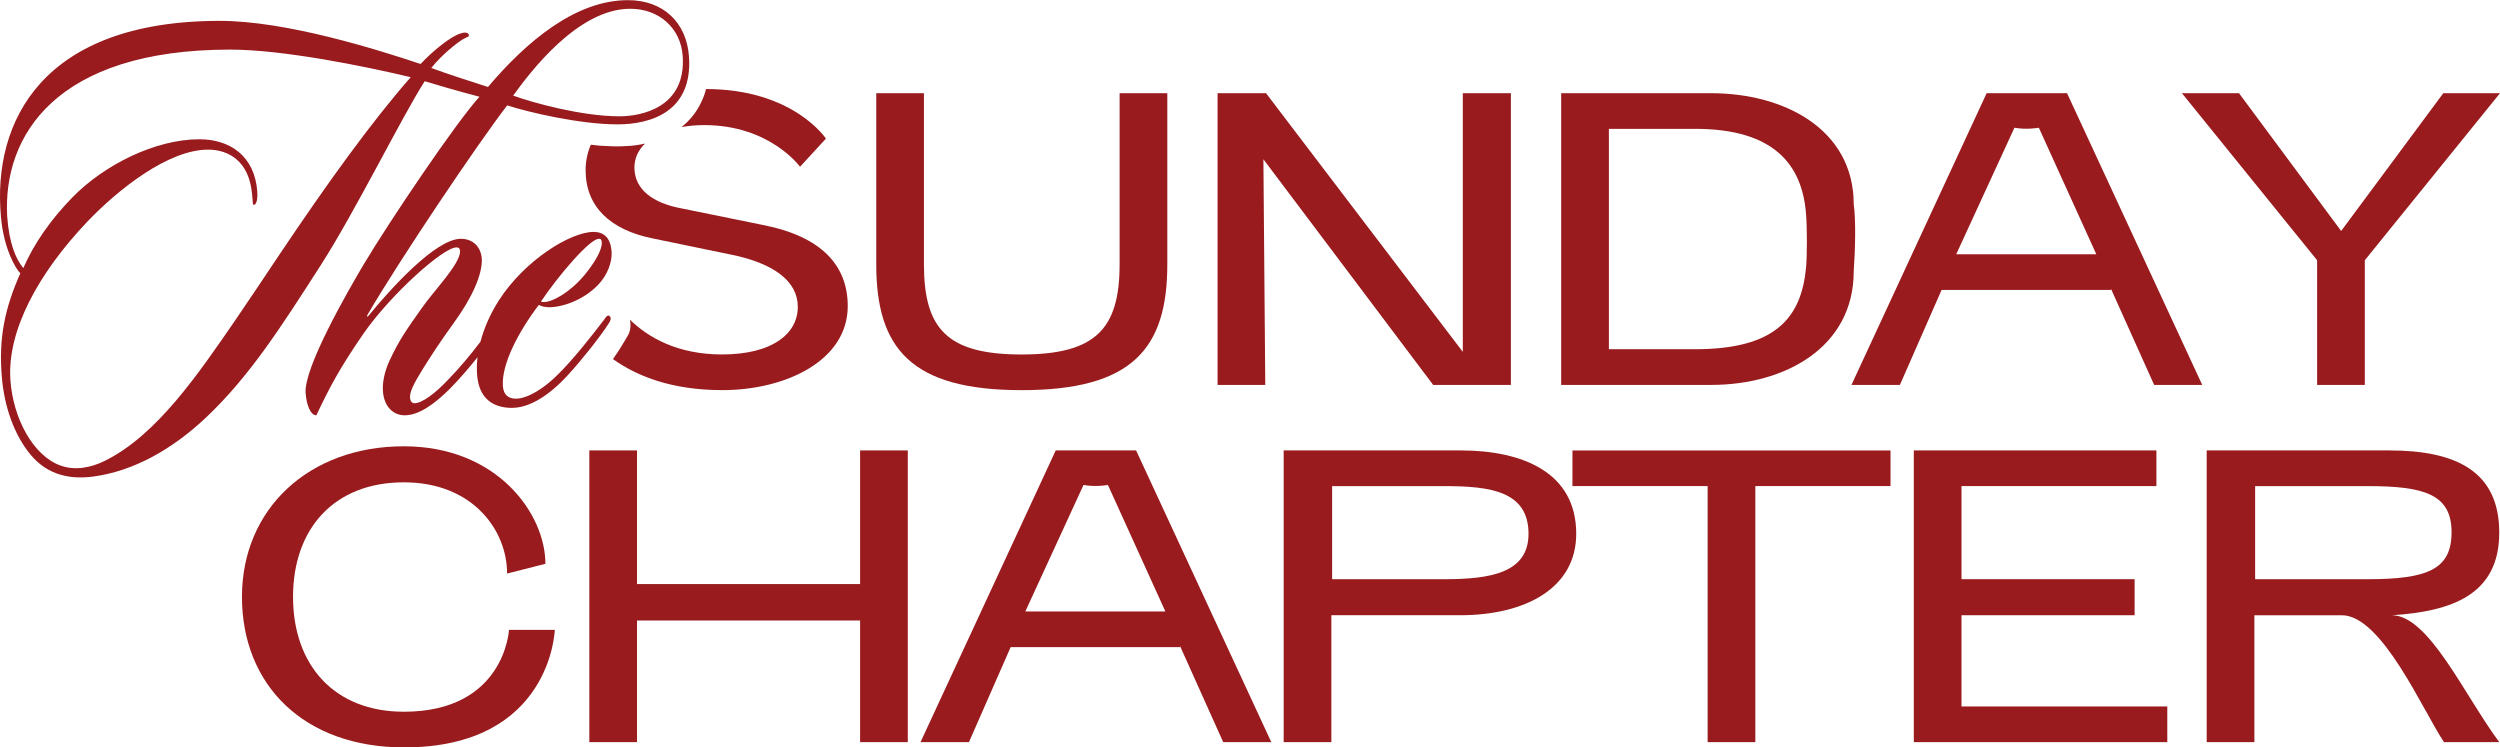
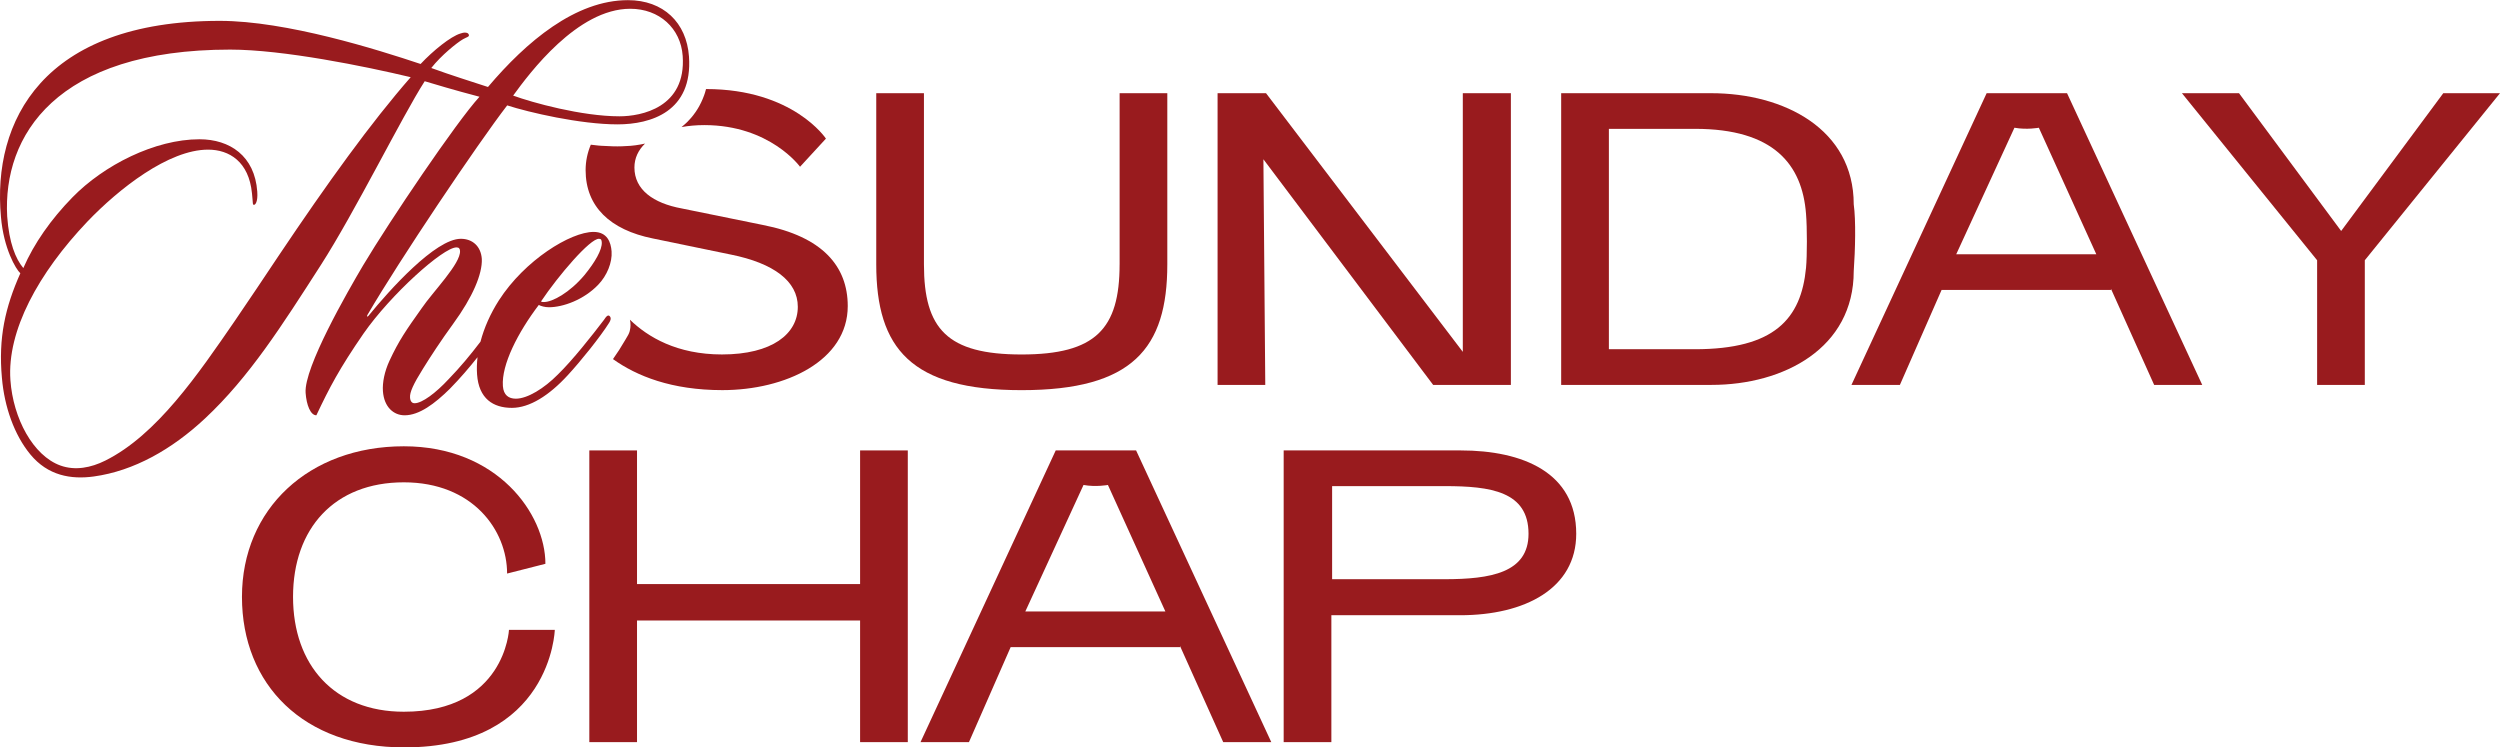
<svg xmlns="http://www.w3.org/2000/svg" version="1.1" width="1300" height="388.66">
  <svg version="1.1" id="SvgjsSvg1122" x="0px" y="0px" viewBox="0 0 1300 388.66" style="enable-background:new 0 0 1300 388.66;">
    <style type="text/css">.st0{fill:#991B1E;}</style>
    <g>
      <g>
        <path class="st0" d="M288.49,327.54c0,0-1.76,61.11-78.31,61.11c-52.34,0-84.36-32.6-84.36-78.29c0-45.68,34.76-78.29,84.17-78.29 c48.62,0,73.62,35.14,73.62,61.11l-19.92,5.07c0-22.45-17.77-47.44-53.7-47.44c-36.13,0-57.61,24.01-57.61,59.55 c0,35.53,21.48,59.74,57.61,59.74c52.53,0,54.68-42.56,54.68-42.56H288.49z" />
        <path class="st0" d="M447.25,322.66h-116v63.25h-24.8V234.22h24.8v69.5h116v-69.5h24.8v151.69h-24.8V322.66z" />
        <path class="st0" d="M548.98,234.22h41.79l70.3,151.69h-25l-22.46-49.98v0.58h-88.07l-21.68,49.39h-25.19L548.98,234.22z M533.16,317.97H606l-29.88-65.79c0,0-6.25,1.17-12.69,0L533.16,317.97z" />
        <path class="st0" d="M692.31,319.93v65.99h-24.8V234.22h91.98c32.42,0,60.15,11.52,60.15,43.34c0,28.5-26.76,42.36-60.34,42.36 H692.31z M692.7,301.19h58.39c24.02,0,43.74-3.32,43.74-23.62c0-22.06-19.72-24.79-43.55-24.79H692.7V301.19z" />
-         <path class="st0" d="M983.07,252.77h-70.3v133.14h-24.8V252.77h-70.3v-18.54h165.4V252.77z" />
-         <path class="st0" d="M995.18,234.22h126.15v18.54h-101.35v48.42H1110v18.74h-90.03v47.44h107.02v18.55H995.18V234.22z" />
-         <path class="st0" d="M1243.76,319.93c19.14,0,37.49,41.19,55.85,65.99h-28.71c-10.74-15.81-32.22-65.99-53.12-65.99h-45.5v65.99 h-24.8V234.22h94.91c35.15,0,57.22,11.13,57.22,42.75C1299.61,309.19,1275,317.97,1243.76,319.93z M1172.68,301.19h58.39 c31.25,0,43.74-5.08,43.74-24.4c0-19.72-14.06-24.01-43.55-24.01h-58.59V301.19z" />
      </g>
      <g>
        <path class="st0" d="M358.27,29.38c-1.25-17.64-13.33-29.3-31.73-29.3c-27.27,0-52.81,21.53-72.79,45.15 c-9.09-2.99-18.82-5.98-29.49-9.87c5.16-6.58,13.36-13.15,16.48-14.95c2.08-1.19,3.16-1.19,3.1-2.09c-0.13-1.79-2.92-1.5-4.39-0.9 c-5.09,1.5-14.3,8.97-20.74,15.85c-22.39-7.47-69.77-22.42-104.4-22.42C22.08,10.84-4.09,63.17,0.5,112.8 c1.38,16.44,7.77,27.21,10.08,29.3C2.73,159.74-0.91,175.59,1,196.52c1.29,15.1,6.44,29.63,14.74,39.73 c9.14,11.12,21.2,13.15,33.04,11.52c20.82-2.87,40.62-14.08,57.84-30.18c23.08-21.58,39.97-48.27,60.16-79.67 c17.92-27.87,42.17-77.14,54.07-95.68c5.08,1.5,14.82,4.49,28.49,8.07c-12.06,13.16-46.54,64.29-60.48,87.61 c-8.12,13.75-30.87,53.22-29.94,66.38c0.44,6.28,2.55,11.66,5.59,11.66c6.78-14.35,11.93-24.22,24.49-42.46 c14.15-20.33,41.42-44.85,48.35-44.85c1.3,0,1.77,0.6,1.86,1.79c0.47,6.58-14.09,21.23-19.97,29.9 c-8.07,11.36-11.81,16.74-16.69,27.21c-2.63,5.68-3.74,11.36-3.43,15.85c0.59,8.37,5.65,12.56,11.28,12.56 c7.58,0,15.6-5.98,23.49-13.75c5.46-5.57,10.21-11.14,14.42-16.45c-0.34,3.03-0.44,6.03-0.23,8.99 c0.89,12.56,8.37,17.34,18.11,17.34c9.09,0,19.25-6.28,29.1-17.04c6.64-7.18,16.98-20.03,21.46-27.21 c0.78-1.19,1.13-2.39,0.42-3.29c-0.95-1.19-1.95,0-3.12,1.8c-6.14,8.07-16.27,20.93-23.97,28.41 c-7.07,7.17-15.78,12.56-21.84,12.56c-3.68,0-6.41-1.8-6.74-6.58c-0.78-11.06,7.78-27.81,18.67-42.16 c1.12,0.6,3.12,1.19,5.28,1.19c7.36,0,18.12-3.89,25.58-11.66c4.64-4.78,7.4-11.66,7-17.34c-0.34-4.78-2.24-10.17-9.38-10.17 c-11.91,0-35.76,14.65-49.22,35.58c-4.45,6.99-7.68,14.26-9.57,21.49c-5.28,6.95-10.75,13.5-16.54,19.46 c-6.64,7.18-13.83,12.56-17.73,12.56c-1.3,0-2.23-0.9-2.37-2.99c-0.19-2.69,1.68-6.88,6.73-14.95 c3.89-6.28,9.35-14.65,15.67-23.32c10.26-14.05,15.26-26.01,14.93-33.79c-0.46-6.57-4.85-10.46-10.91-10.46 c-13.2,0-37.08,26.61-48.04,40.07c-0.39,0.6-1.26,0.6-0.28-0.9c16.22-27.81,56.76-88.21,72.42-108.54 c11.08,3.59,37.93,9.87,57.41,9.87C338.46,64.66,360.29,58.08,358.27,29.38z M144.8,133.13c-7.5,11.19-14.95,22.46-22.55,33.52 c-19.17,27.87-40.7,59.53-67.53,72.88c-7.43,3.7-15.63,5.3-23.28,2.55c-14.25-5.12-24.62-24.56-26.02-44.37 C3.6,172,19.89,142.1,45.48,115.19c16.33-17.04,42.17-37.38,62.73-37.38c11.04,0,21.22,6.28,22.82,22.72 c0.6,5.39,0.21,5.98,1.07,5.98c0.65,0,2.06-1.5,1.68-6.88c-1.31-18.54-14.26-27.21-30.06-27.21c-23.16,0-49.7,13.45-66.05,30.2 c-11.1,11.36-19.96,23.92-25.54,36.78c-4.02-4.79-7.42-13.16-8.39-26.91C1.42,70.64,28.99,25.79,119.69,25.79 c27.49,0,70.1,8.67,93.88,14.35C193.13,63.47,170.26,95.16,144.8,133.13z M311.49,124.18c1.08,0,1.34,0.6,1.43,1.79 c0.28,3.88-3.59,10.46-8.97,17.04c-7.79,9.27-16.76,14.05-21.09,14.05c-0.65,0-1.08,0-1.54-0.3 C290.33,143.31,306.93,123.88,311.49,124.18z M322.15,60.48c-19.7,0-45.53-7.18-55.31-10.77c8.48-11.66,33.39-45.15,60.88-45.15 c15.15,0,26.26,10.17,27.28,24.52C356.9,55.99,333.4,60.48,322.15,60.48z" />
      </g>
      <g>
        <path class="st0" d="M396.68,116.98l-42.18-8.59c-14.84-2.73-24.6-9.76-24.6-21.28c0-4.91,2.04-9.09,5.53-12.46 c-0.69,0.16-1.45,0.32-2.28,0.47c-3.92,0.73-6.9,0.85-9.69,0.95c-3.4,0.12-5.84,0-10.72-0.26c0,0-2.42-0.13-5.52-0.57 c-1.76,4.19-2.7,8.63-2.7,13.23c0,18.94,12.69,31.04,34.96,35.53l40.62,8.39c22.26,4.49,34.76,13.86,34.76,27.14 c0,14.06-13.28,24.79-39.45,24.79c-23.36,0-38.51-9.02-47.85-18.07c0.1,0.46,0.2,0.95,0.25,1.5c0.21,2.14-0.19,3.81-0.35,4.43 c-0.37,1.36-0.98,2.38-2.19,4.37c-2.12,3.5-3.18,5.25-3.31,5.44c-1.18,1.76-2.22,3.3-3.21,4.75c12.32,8.8,30.47,16.13,56.85,16.13 c32.81,0,65.23-15.23,65.23-43.73C440.81,138.46,427.72,123.04,396.68,116.98z" />
        <path class="st0" d="M363.59,55.22c-1.18,2.13-2.33,3.7-3.02,4.59c-0.57,0.74-1.6,2.02-3.04,3.47c0,0-1.45,1.45-3.12,2.8 c3.7-0.66,7.65-1.03,11.81-1.03c34.17,0,49.8,21.67,49.8,21.67l13.47-14.64c0,0-16.99-25.77-62.29-25.77c-0.02,0-0.04,0-0.06,0 c-0.37,1.47-0.76,2.62-0.98,3.22C365.12,52.42,363.94,54.58,363.59,55.22z" />
        <path class="st0" d="M582.19,137.48c0,33.58-12.5,46.85-50.97,46.85c-38.67,0-50.77-13.28-50.77-46.85V48.46h-24.8v89.02 c0,43.73,18.16,65.4,75.58,65.4c57.61,0,75.77-21.67,75.77-65.4V48.46h-24.8V137.48z" />
        <polygon class="st0" points="760.66,182.97 658.33,48.46 633.14,48.46 633.14,200.15 657.94,200.15 656.97,82.82 745.24,200.15 785.66,200.15 785.66,48.46 760.66,48.46 " />
        <path class="st0" d="M963.94,106.25c0-39.04-36.13-57.79-74.21-57.79h-77.92v151.69h78.12c37.69,0,74.01-19.13,74.01-59.15 C964.72,129.87,965.11,114.64,963.94,106.25z M939.14,139.24c-2.54,26.55-16.4,42.36-57.8,42.36h-44.72V67h44.91 c40.62,0,55.66,18.35,57.61,44.32C939.73,118.35,939.73,132.99,939.14,139.24z" />
        <path class="st0" d="M1033.06,48.46l-70.3,151.69h25.19l21.68-49.39h88.07v-0.59l22.46,49.98h25l-70.3-151.69H1033.06z M1017.24,132.21l30.27-65.79c6.45,1.17,12.69,0,12.69,0l29.88,65.79H1017.24z" />
        <polygon class="st0" points="1270.51,48.46 1217.4,120.11 1164.28,48.46 1134.6,48.46 1204.9,135.33 1204.9,200.15 1229.7,200.15 1229.7,135.33 1300,48.46 " />
      </g>
    </g>
  </svg>
  <style>@media (prefers-color-scheme: light) { :root { filter: none; } }
@media (prefers-color-scheme: dark) { :root { filter: none; } }</style>
</svg>